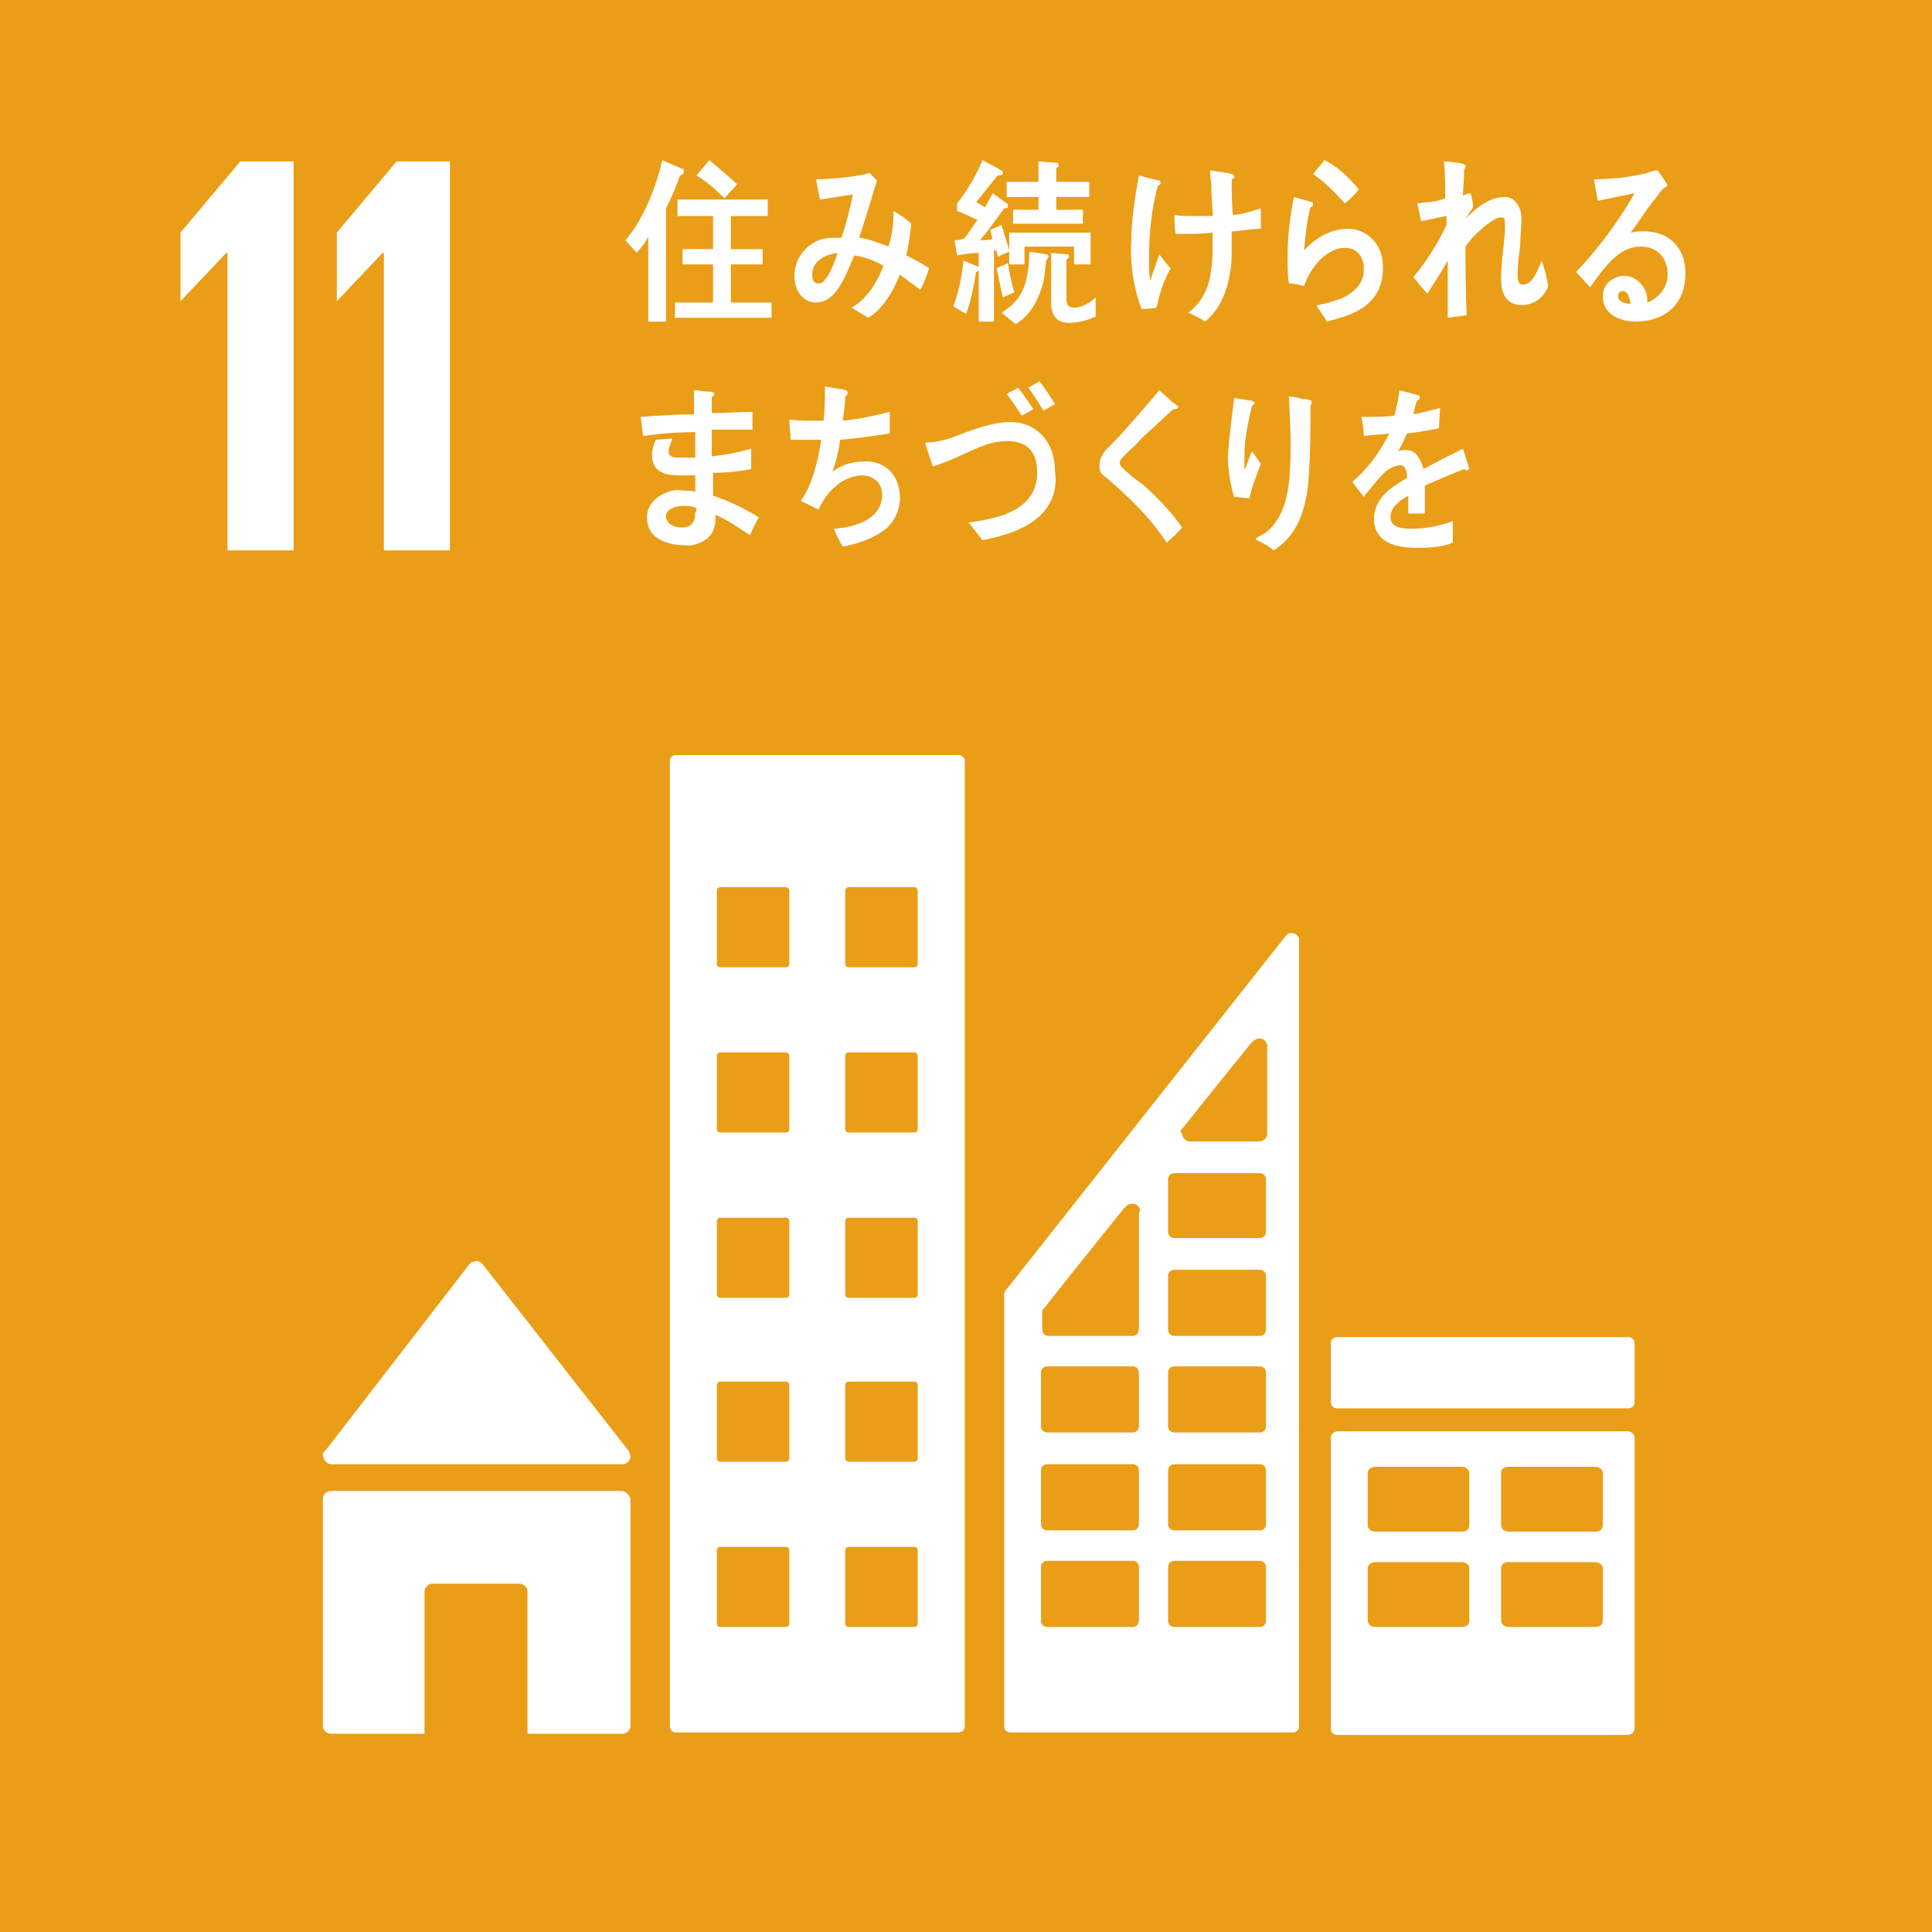
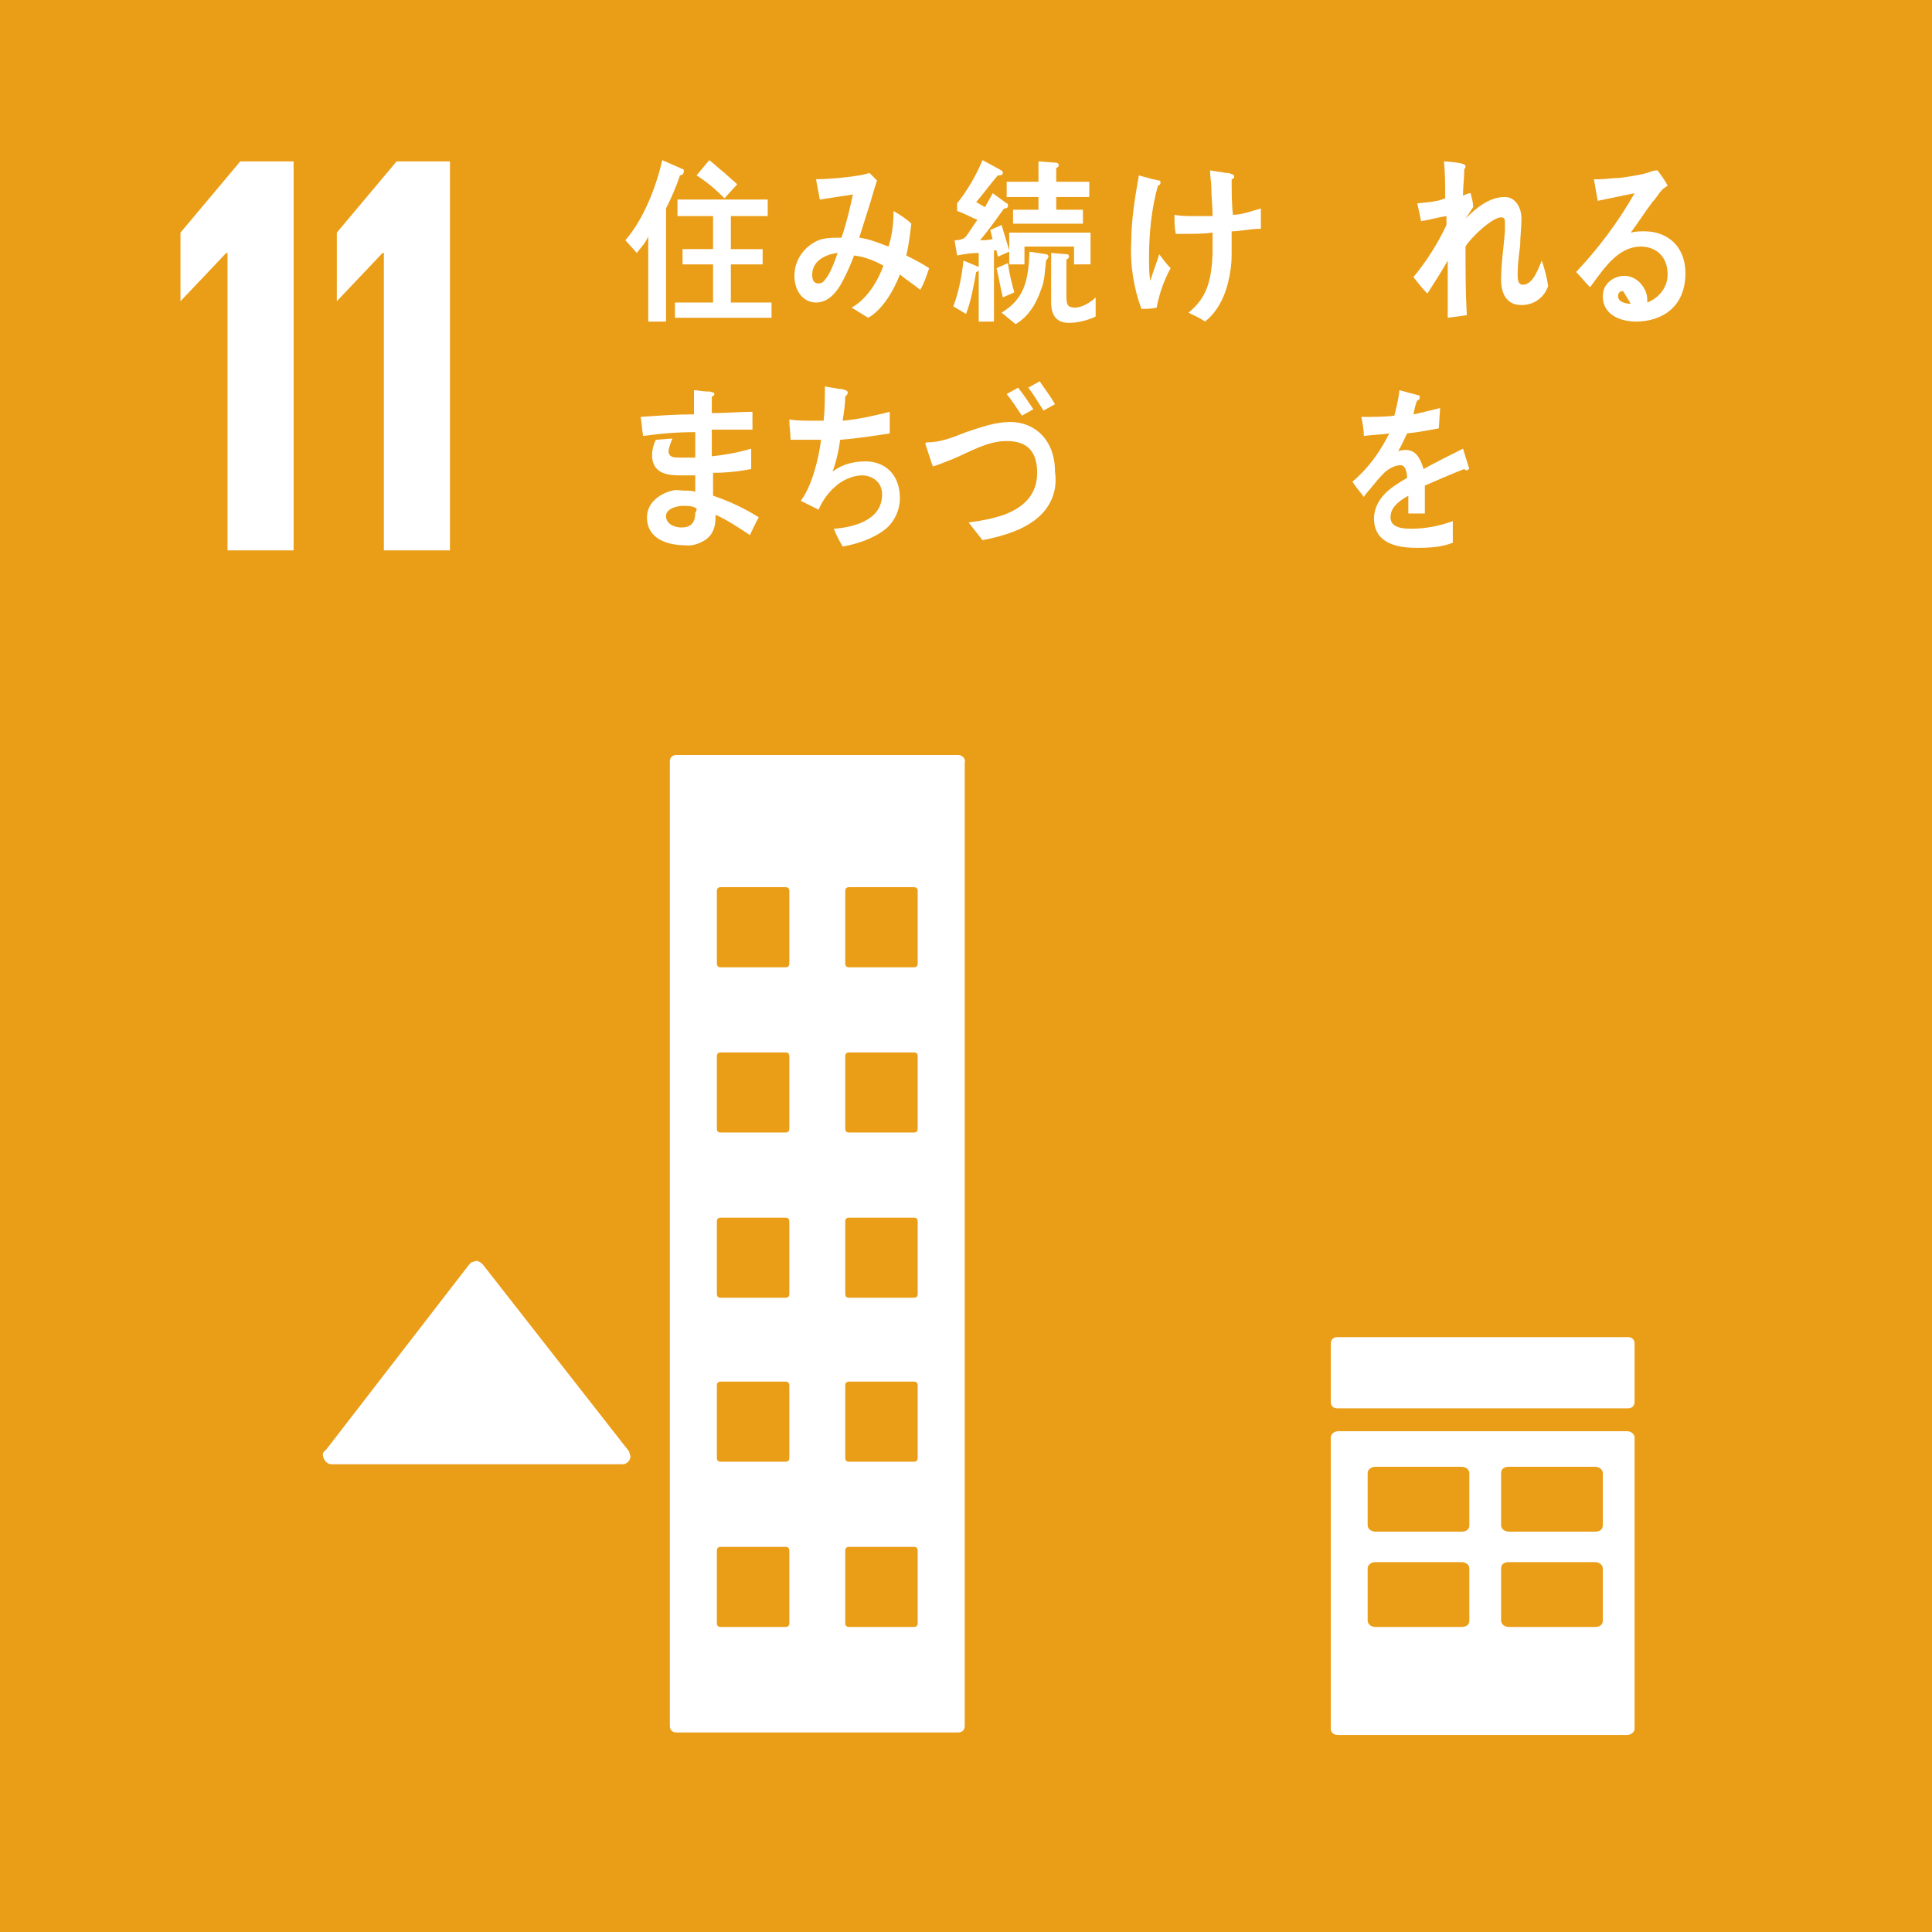
<svg xmlns="http://www.w3.org/2000/svg" version="1.1" id="レイヤー_1" x="0px" y="0px" viewBox="0 0 152 152" style="enable-background:new 0 0 152 152;" xml:space="preserve">
  <style type="text/css">
	.st0{fill:#DA3B1D;}
	.st1{fill:#FFFFFF;}
	.st2{fill:#D51721;}
	.st3{fill:#20893B;}
	.st4{fill:#BB1A2A;}
	.st5{fill:#CFA214;}
	.st6{fill:#1B9CC9;}
	.st7{fill:#EEB619;}
	.st8{fill:#8B1C31;}
	.st9{fill:#E16810;}
	.st10{fill:#CC1372;}
	.st11{fill:#EA9D17;}
	.st12{fill:#C48B15;}
	.st13{fill:#417636;}
	.st14{fill:#1170AE;}
	.st15{fill:#2F9F3A;}
	.st16{fill:#014981;}
	.st17{fill:#14325E;}
	.st18{fill:#F7F7F7;}
	.st19{fill:#1E95D4;}
	.st20{fill:#4186C7;}
	.st21{fill:#57AB37;}
	.st22{fill:#DEB61B;}
	.st23{fill:#BC1B25;}
	.st24{fill:#3F9638;}
	.st25{fill:#317D3E;}
	.st26{fill:#EEC21C;}
	.st27{fill:#DA3C1D;}
	.st28{fill:#EB9E17;}
	.st29{fill:#2188C2;}
	.st30{fill:#9F1D3C;}
	.st31{fill:#36AED4;}
	.st32{fill:#DF661E;}
	.st33{fill:#D41D2E;}
	.st34{fill:#C9155B;}
	.st35{fill:#014168;}
	.st36{fill:#C49912;}
	.st37{fill:#0B6094;}
</style>
  <g>
    <rect class="st11" width="152" height="152" />
    <path class="st1" d="M26.1,115.2h0.2H49c0.3,0,0.6-0.3,0.6-0.6c0-0.1-0.1-0.3-0.1-0.4l0,0L38,99.5l-0.1-0.1   c-0.1-0.1-0.3-0.2-0.4-0.2c-0.1,0-0.3,0.1-0.4,0.1L37,99.4l-0.1,0.1L25.7,114l-0.2,0.2c-0.1,0.1-0.1,0.2-0.1,0.3   C25.5,115,25.8,115.2,26.1,115.2" />
-     <path class="st1" d="M48.9,117.3H26c-0.3,0-0.6,0.3-0.6,0.6v17.9c0,0.3,0.3,0.6,0.6,0.6h7.4v-11.2c0-0.3,0.3-0.6,0.6-0.6h6.9   c0.3,0,0.6,0.3,0.6,0.6v11.2H49c0.3,0,0.6-0.3,0.6-0.6v-17.9C49.5,117.6,49.2,117.3,48.9,117.3" />
    <path class="st1" d="M128,112.6h-22.7c-0.3,0-0.6,0.2-0.6,0.5V136c0,0.3,0.2,0.5,0.6,0.5H128c0.3,0,0.6-0.2,0.6-0.5v-22.9   C128.6,112.8,128.3,112.6,128,112.6 M115.6,127.5c0,0.3-0.2,0.5-0.6,0.5h-6.8c-0.3,0-0.6-0.2-0.6-0.5v-4.1c0-0.3,0.3-0.5,0.6-0.5   h6.8c0.3,0,0.6,0.2,0.6,0.5V127.5z M115.6,120c0,0.3-0.2,0.5-0.6,0.5h-6.8c-0.3,0-0.6-0.2-0.6-0.5v-4.1c0-0.3,0.3-0.5,0.6-0.5h6.8   c0.3,0,0.6,0.2,0.6,0.5V120z M126.1,127.5c0,0.3-0.2,0.5-0.6,0.5h-6.8c-0.3,0-0.6-0.2-0.6-0.5v-4.1c0-0.3,0.2-0.5,0.6-0.5h6.8   c0.3,0,0.6,0.2,0.6,0.5V127.5z M126.1,120c0,0.3-0.2,0.5-0.6,0.5h-6.8c-0.3,0-0.6-0.2-0.6-0.5v-4.1c0-0.3,0.2-0.5,0.6-0.5h6.8   c0.3,0,0.6,0.2,0.6,0.5V120z" />
    <path class="st1" d="M75.4,59.4H53.2c-0.3,0-0.5,0.2-0.5,0.5v75.9c0,0.3,0.2,0.5,0.5,0.5h22.2c0.3,0,0.5-0.2,0.5-0.5V60   C76,59.7,75.7,59.4,75.4,59.4 M62.1,127.7c0,0.2-0.1,0.3-0.3,0.3h-5.1c-0.2,0-0.3-0.1-0.3-0.3v-5.7c0-0.2,0.1-0.3,0.3-0.3h5.1   c0.2,0,0.3,0.1,0.3,0.3V127.7z M62.1,114.7c0,0.2-0.1,0.3-0.3,0.3h-5.1c-0.2,0-0.3-0.1-0.3-0.3v-5.7c0-0.2,0.1-0.3,0.3-0.3h5.1   c0.2,0,0.3,0.1,0.3,0.3V114.7z M62.1,101.8c0,0.2-0.1,0.3-0.3,0.3h-5.1c-0.2,0-0.3-0.1-0.3-0.3v-5.7c0-0.2,0.1-0.3,0.3-0.3h5.1   c0.2,0,0.3,0.1,0.3,0.3V101.8z M62.1,88.8c0,0.2-0.1,0.3-0.3,0.3h-5.1c-0.2,0-0.3-0.1-0.3-0.3v-5.7c0-0.2,0.1-0.3,0.3-0.3h5.1   c0.2,0,0.3,0.1,0.3,0.3V88.8z M62.1,75.8c0,0.2-0.1,0.3-0.3,0.3h-5.1c-0.2,0-0.3-0.1-0.3-0.3v-5.7c0-0.2,0.1-0.3,0.3-0.3h5.1   c0.2,0,0.3,0.1,0.3,0.3V75.8z M72.2,127.7c0,0.2-0.1,0.3-0.3,0.3h-5.1c-0.2,0-0.3-0.1-0.3-0.3v-5.7c0-0.2,0.1-0.3,0.3-0.3h5.1   c0.2,0,0.3,0.1,0.3,0.3V127.7z M72.2,114.7c0,0.2-0.1,0.3-0.3,0.3h-5.1c-0.2,0-0.3-0.1-0.3-0.3v-5.7c0-0.2,0.1-0.3,0.3-0.3h5.1   c0.2,0,0.3,0.1,0.3,0.3V114.7z M72.2,101.8c0,0.2-0.1,0.3-0.3,0.3h-5.1c-0.2,0-0.3-0.1-0.3-0.3v-5.7c0-0.2,0.1-0.3,0.3-0.3h5.1   c0.2,0,0.3,0.1,0.3,0.3V101.8z M72.2,88.8c0,0.2-0.1,0.3-0.3,0.3h-5.1c-0.2,0-0.3-0.1-0.3-0.3v-5.7c0-0.2,0.1-0.3,0.3-0.3h5.1   c0.2,0,0.3,0.1,0.3,0.3V88.8z M72.2,75.8c0,0.2-0.1,0.3-0.3,0.3h-5.1c-0.2,0-0.3-0.1-0.3-0.3v-5.7c0-0.2,0.1-0.3,0.3-0.3h5.1   c0.2,0,0.3,0.1,0.3,0.3V75.8z" />
    <path class="st1" d="M128.6,110.3c0,0.3-0.2,0.5-0.5,0.5h-22.9c-0.3,0-0.5-0.2-0.5-0.5v-4.6c0-0.3,0.2-0.5,0.5-0.5h22.9   c0.3,0,0.5,0.2,0.5,0.5V110.3z" />
-     <path class="st1" d="M102.2,73.8c-0.1-0.2-0.3-0.4-0.6-0.4c-0.1,0-0.2,0-0.3,0.1l0,0l-0.2,0.2l-21.8,27.6l-0.1,0.1   c-0.1,0.1-0.2,0.3-0.2,0.4l0,0v34c0,0.3,0.2,0.5,0.5,0.5h22.2c0.3,0,0.5-0.2,0.5-0.5V74.1C102.2,74,102.2,73.9,102.2,73.8    M92.9,88.9l0.2-0.2c1.5-1.9,4-5,5.3-6.6l0.2-0.2c0.1-0.1,0.3-0.2,0.5-0.2c0.3,0,0.5,0.2,0.6,0.5v0.2v0.2v6.6   c0,0.3-0.3,0.6-0.6,0.6l0,0l0,0h-5.2h-0.3l0,0l0,0c-0.3,0-0.6-0.3-0.6-0.6C92.9,89.1,92.9,89,92.9,88.9 M89.6,127.5   c0,0.3-0.2,0.5-0.5,0.5h-6.7c-0.3,0-0.5-0.2-0.5-0.5v-4.2c0-0.3,0.2-0.5,0.5-0.5h6.7c0.3,0,0.5,0.2,0.5,0.5V127.5z M89.6,119.9   c0,0.3-0.2,0.5-0.5,0.5h-6.7c-0.3,0-0.5-0.2-0.5-0.5v-4.2c0-0.3,0.2-0.5,0.5-0.5h6.7c0.3,0,0.5,0.2,0.5,0.5V119.9z M89.6,112.2   c0,0.3-0.2,0.5-0.5,0.5h-6.7c-0.3,0-0.5-0.2-0.5-0.5v-4.2c0-0.3,0.2-0.5,0.5-0.5h6.7c0.3,0,0.5,0.2,0.5,0.5V112.2z M89.6,95.5v0.2   v8.9c0,0.3-0.2,0.5-0.5,0.5h-6.6c-0.3,0-0.5-0.2-0.5-0.5v-1.1l0,0c0-0.1,0-0.1,0-0.2c0,0,0,0,0-0.1v-0.1c0,0,0-0.1,0.1-0.1   c0.9-1.2,4.7-5.9,6.3-7.9l0.2-0.2c0.1-0.1,0.3-0.2,0.5-0.2c0.3,0,0.5,0.2,0.6,0.5L89.6,95.5L89.6,95.5z M99.6,127.5   c0,0.3-0.2,0.5-0.5,0.5h-6.7c-0.3,0-0.5-0.2-0.5-0.5v-4.2c0-0.3,0.2-0.5,0.5-0.5h6.7c0.3,0,0.5,0.2,0.5,0.5V127.5z M99.6,119.9   c0,0.3-0.2,0.5-0.5,0.5h-6.7c-0.3,0-0.5-0.2-0.5-0.5v-4.2c0-0.3,0.2-0.5,0.5-0.5h6.7c0.3,0,0.5,0.2,0.5,0.5V119.9z M99.6,112.2   c0,0.3-0.2,0.5-0.5,0.5h-6.7c-0.3,0-0.5-0.2-0.5-0.5v-4.2c0-0.3,0.2-0.5,0.5-0.5h6.7c0.3,0,0.5,0.2,0.5,0.5V112.2z M99.6,104.6   c0,0.3-0.2,0.5-0.5,0.5h-6.7c-0.3,0-0.5-0.2-0.5-0.5v-4.2c0-0.3,0.2-0.5,0.5-0.5h6.7c0.3,0,0.5,0.2,0.5,0.5V104.6z M99.6,96.9   c0,0.3-0.2,0.5-0.5,0.5h-6.7c-0.3,0-0.5-0.2-0.5-0.5v-4.1c0-0.3,0.2-0.5,0.5-0.5h6.7c0.3,0,0.5,0.2,0.5,0.5V96.9z" />
    <polygon class="st1" points="14.2,18.3 14.2,23.7 14.2,23.7 17.8,19.9 17.9,19.9 17.9,43.3 23.1,43.3 23.1,12.7 18.9,12.7  " />
    <polygon class="st1" points="26.5,18.3 26.5,23.7 26.5,23.7 30.1,19.9 30.2,19.9 30.2,43.3 35.4,43.3 35.4,12.7 31.2,12.7  " />
    <path class="st1" d="M53.5,13.8c-0.3,0.9-0.7,1.8-1.1,2.6v8.9H51v-6.7c-0.2,0.5-0.6,0.9-0.9,1.3l-0.9-1c1.4-1.6,2.4-4.1,2.9-6.3   l1.6,0.7c0.1,0,0.1,0.1,0.1,0.2C53.8,13.7,53.6,13.8,53.5,13.8 M53.1,25v-1.2h3v-3h-2.4v-1.2h2.4V17h-2.8v-1.3h7.1V17h-2.9v2.6h2.5   v1.2h-2.5v3h3.2V25H53.1z M57,15.6c-0.7-0.7-1.4-1.3-2.2-1.8l1-1.2c0.4,0.3,0.8,0.7,1.2,1c0.3,0.3,0.7,0.6,1,0.9L57,15.6z" />
    <path class="st1" d="M72.4,22.8c-0.5-0.4-1.1-0.8-1.6-1.2c-0.5,1.3-1.4,2.8-2.5,3.4L67,24.2c1.1-0.6,2-1.9,2.5-3.3   c-0.7-0.4-1.5-0.7-2.3-0.8c-0.2,0.5-0.4,1-0.6,1.4c-0.5,1.1-1.2,2.3-2.4,2.3c-1,0-1.7-0.9-1.7-2.1c0-1.5,1.1-2.6,2.2-2.9   c0.5-0.1,1-0.1,1.5-0.1c0.3-0.8,0.7-2.4,0.9-3.4l-2.6,0.4l-0.3-1.6h0.1c0.8,0,3.4-0.2,4.1-0.5c0.2,0.2,0.4,0.4,0.6,0.6   c-0.3,0.9-0.5,1.7-0.8,2.6c-0.2,0.6-0.4,1.3-0.6,1.9c0.8,0.1,1.5,0.4,2.3,0.7c0.3-0.9,0.4-1.9,0.4-2.8c0.5,0.3,1,0.6,1.4,1   c-0.1,0.8-0.2,1.7-0.4,2.5c0.6,0.3,1.2,0.6,1.8,1C72.9,21.7,72.7,22.3,72.4,22.8 M63.9,21.6c0,0.4,0.1,0.7,0.5,0.7   c0.2,0,0.4-0.1,0.5-0.3c0.4-0.4,0.8-1.5,1-2.1C65,20,63.9,20.5,63.9,21.6" />
    <path class="st1" d="M76.8,21.4c-0.2,1.1-0.4,2.3-0.8,3.3l-1-0.6c0.4-1,0.7-2.5,0.8-3.6L77,21l0.1,0.1C77,21.3,76.9,21.4,76.8,21.4    M84.5,20.8v-1.4h-3.9v1.4h-1.2v-1l-0.9,0.4c0-0.2-0.1-0.3-0.1-0.5h-0.2v5.6H77v-5.4c-0.6,0-1.2,0.1-1.7,0.2l-0.2-1.2   c0.2,0,0.4,0,0.6-0.1c0.1,0,0.2-0.1,0.3-0.2c0.3-0.4,0.6-0.9,0.9-1.3c-0.5-0.2-1-0.5-1.6-0.7V16c0.8-1,1.5-2.2,2-3.4l1.3,0.7   c0.1,0.1,0.3,0.1,0.3,0.3c0,0.2-0.2,0.2-0.4,0.2c-0.6,0.7-1.1,1.4-1.7,2.1c0.2,0.1,0.5,0.3,0.7,0.4c0.2-0.4,0.4-0.7,0.6-1.1   l1.1,0.8c0.1,0,0.1,0.1,0.1,0.2c0,0.2-0.2,0.2-0.3,0.2c-0.6,0.8-1.2,1.7-1.9,2.5c0.3,0,0.7,0,1-0.1c-0.1-0.2-0.1-0.5-0.2-0.7   l0.9-0.4c0.2,0.7,0.4,1.3,0.6,2v-1.4h6.4v2.5H84.5z M78.9,23.4c-0.2-0.8-0.3-1.5-0.5-2.3l0.9-0.4c0.1,0.8,0.3,1.6,0.5,2.3   L78.9,23.4z M82.3,20.5c-0.1,0.8-0.1,1.6-0.4,2.3c-0.4,1.2-1.1,2.2-2,2.7l-1.1-0.9c1.8-1.1,2.1-2.5,2.2-4.8l1.3,0.2   c0.1,0,0.2,0.1,0.2,0.2C82.4,20.4,82.3,20.5,82.3,20.5 M83.1,15.5v1h2.1v1.1h-5.5v-1.1h2v-1h-2.5v-1.2h2.5v-1.6l1.4,0.1   c0.1,0,0.2,0.1,0.2,0.2s-0.1,0.2-0.2,0.2v1.1h2.6v1.2H83.1z M86.2,24.9c-0.6,0.3-1.4,0.5-2.1,0.5c-0.9,0-1.4-0.5-1.4-1.6v-3.9   l1.2,0.1c0.1,0,0.2,0,0.2,0.2c0,0.1-0.1,0.2-0.2,0.2v2.9c0,0.7,0.1,0.9,0.7,0.9c0.5,0,1.2-0.4,1.6-0.8L86.2,24.9z" />
    <path class="st1" d="M91,24.2c-0.4,0.1-0.8,0.1-1.2,0.1c-0.6-1.6-0.9-3.5-0.8-5.2c0-1.8,0.3-3.6,0.6-5.3c0.4,0.1,0.7,0.2,1.1,0.3   c0.2,0,0.3,0.1,0.5,0.1c0.1,0,0.1,0.1,0.1,0.2s-0.1,0.2-0.2,0.2c-0.5,1.8-0.7,3.7-0.7,5.7c0,0.6,0,1.2,0.1,1.8   c0.2-0.7,0.5-1.4,0.7-2.1c0.3,0.4,0.6,0.8,0.9,1.1C91.6,22,91.2,23.1,91,24.2 M96.9,18.2c0,0.6,0,1.2,0,1.8c0,0.8-0.1,1.5-0.3,2.3   c-0.3,1.2-0.9,2.3-1.8,3c-0.4-0.3-0.9-0.5-1.3-0.7c1.5-1.2,1.8-2.6,1.9-4.6c0-0.6,0-1.1,0-1.7c-0.7,0.1-1.5,0.1-2.2,0.1   c-0.2,0-0.5,0-0.7,0c-0.1-0.5-0.1-1-0.1-1.5c0.5,0.1,1,0.1,1.6,0.1c0.5,0,0.9,0,1.4,0c0-0.8-0.1-1.5-0.1-2.3c0-0.4-0.1-0.8-0.1-1.3   c0.4,0.1,0.8,0.1,1.2,0.2c0.2,0,0.3,0,0.5,0.1c0.1,0,0.2,0.1,0.2,0.2s-0.1,0.2-0.2,0.2c0,0.9,0,1.9,0.1,2.8c0.7,0,1.5-0.3,2.2-0.5   c0,0.5,0,1.1,0,1.6C98.3,18,97.6,18.2,96.9,18.2" />
-     <path class="st1" d="M105.1,25.1c-0.2,0.1-0.5,0.1-0.7,0.2c-0.1-0.2-0.8-1.2-0.8-1.2s0-0.1,0.1-0.1c0.6-0.1,1.2-0.3,1.8-0.5   c0.9-0.4,1.8-1.1,1.8-2.3c0-1.1-0.6-1.7-1.5-1.7c-1.4,0-2.7,1.5-3.2,3c-0.4-0.1-0.8-0.2-1.2-0.2c-0.1-0.7-0.1-1.4-0.1-2.2   c0-1.5,0.2-3.1,0.5-4.6l1.4,0.4c0.1,0,0.1,0.1,0.1,0.2c0,0.1-0.1,0.2-0.2,0.2c-0.3,1.1-0.4,2.3-0.5,3.4c1-1.1,2.2-1.7,3.5-1.7   c1.4,0,2.7,1.2,2.7,2.9C108.9,23.6,107,24.6,105.1,25.1 M105.8,16c-0.8-0.9-1.6-1.7-2.5-2.3c0.3-0.4,0.6-0.7,0.9-1.1   c0.9,0.4,2,1.4,2.7,2.3C106.6,15.3,106.2,15.7,105.8,16" />
    <path class="st1" d="M119.7,24c-1.1,0-1.6-0.8-1.6-2c0-1.3,0.2-2.5,0.3-3.8c0-0.2,0-0.4,0-0.6c0-0.3,0-0.5-0.3-0.5   c-0.7,0-2.4,1.6-2.8,2.3c0,1.8,0,3.6,0.1,5.4l-1.5,0.2c0-1.5,0-3,0-4.5c-0.5,0.9-1.1,1.8-1.6,2.6c-0.4-0.4-0.7-0.8-1.1-1.3   c1-1.2,1.9-2.6,2.6-4.1V17c-0.7,0.1-1.3,0.3-2,0.4c-0.1-0.5-0.2-1-0.3-1.4c0.8-0.1,1.5-0.1,2.2-0.4c0-1,0-2-0.1-2.9   c0.3,0,1.3,0.1,1.5,0.2c0.1,0,0.2,0.1,0.2,0.2c0,0.1,0,0.1-0.1,0.2c0,0.7-0.1,1.4-0.1,2.1c0.2-0.1,0.4-0.2,0.6-0.2   c0.1,0.4,0.2,0.7,0.2,1.1c-0.2,0.3-0.4,0.6-0.6,0.9l0,0c0.9-0.9,1.9-1.7,3.1-1.7c0.8,0,1.3,0.8,1.3,1.7c0,0.7-0.1,1.4-0.1,2.1   c-0.1,0.8-0.2,1.5-0.2,2.3l0,0c0,0.3,0,0.8,0.4,0.8c0.8,0,1.2-1.2,1.5-1.9c0.2,0.6,0.4,1.3,0.5,2C121.5,23.4,120.7,24,119.7,24" />
-     <path class="st1" d="M128.7,25.3c-1,0-2.6-0.4-2.6-2c0-1.1,1-1.6,1.7-1.6c0.7,0,1.4,0.5,1.7,1.3c0.1,0.3,0.1,0.5,0.1,0.8   c0.8-0.3,1.6-1.1,1.6-2.2c0-1.5-1-2.2-2.1-2.2c-1.8,0-2.9,1.7-4,3.2c-0.4-0.4-0.7-0.8-1.1-1.2c1.7-1.8,3.3-3.9,4.6-6.2   c-1,0.2-1.9,0.4-2.9,0.6l-0.3-1.7c0.1,0,0.3,0,0.4,0c0.5,0,1.1-0.1,1.6-0.1c0.7-0.1,1.5-0.2,2.2-0.4c0.3-0.1,0.5-0.2,0.8-0.2   c0.3,0.4,0.6,0.8,0.8,1.2c-0.1,0.1-0.3,0.2-0.4,0.3c-0.3,0.3-0.5,0.7-0.8,1c-0.6,0.8-1.1,1.6-1.7,2.4c0.4-0.1,0.7-0.1,1.1-0.1   c1.7,0,3.2,1.1,3.2,3.3C132.6,24.2,130.7,25.3,128.7,25.3 M127.7,22.9c-0.2,0-0.4,0.1-0.4,0.4c0,0.5,0.7,0.6,1,0.6   C128.2,23.5,128.1,22.9,127.7,22.9" />
+     <path class="st1" d="M128.7,25.3c-1,0-2.6-0.4-2.6-2c0-1.1,1-1.6,1.7-1.6c0.7,0,1.4,0.5,1.7,1.3c0.1,0.3,0.1,0.5,0.1,0.8   c0.8-0.3,1.6-1.1,1.6-2.2c0-1.5-1-2.2-2.1-2.2c-1.8,0-2.9,1.7-4,3.2c-0.4-0.4-0.7-0.8-1.1-1.2c1.7-1.8,3.3-3.9,4.6-6.2   c-1,0.2-1.9,0.4-2.9,0.6l-0.3-1.7c0.1,0,0.3,0,0.4,0c0.5,0,1.1-0.1,1.6-0.1c0.7-0.1,1.5-0.2,2.2-0.4c0.3-0.1,0.5-0.2,0.8-0.2   c0.3,0.4,0.6,0.8,0.8,1.2c-0.1,0.1-0.3,0.2-0.4,0.3c-0.3,0.3-0.5,0.7-0.8,1c-0.6,0.8-1.1,1.6-1.7,2.4c0.4-0.1,0.7-0.1,1.1-0.1   c1.7,0,3.2,1.1,3.2,3.3C132.6,24.2,130.7,25.3,128.7,25.3 M127.7,22.9c-0.2,0-0.4,0.1-0.4,0.4c0,0.5,0.7,0.6,1,0.6   " />
    <path class="st1" d="M59,42.1c-0.9-0.6-1.8-1.2-2.7-1.6c0,0.8-0.1,1.4-0.7,1.9c-0.4,0.3-1.1,0.6-1.7,0.5c-1.2,0-3-0.4-3-2.2   c0-1.2,1.1-1.9,2-2.1c0.3-0.1,0.6,0,1,0c0.3,0,0.6,0,0.8,0.1c0-0.5,0-0.9,0-1.3c-0.4,0-0.8,0-1.2,0c-0.9,0-2.2-0.1-2.2-1.6   c0-0.4,0.1-0.8,0.3-1.2l1.3-0.1c-0.1,0.3-0.3,0.7-0.3,1c0,0.5,0.5,0.5,0.8,0.5c0.4,0,0.9,0,1.3,0c0-0.7,0-1.4,0-2   c-1.4,0-2.7,0.1-4.1,0.3c-0.1-0.5-0.1-1-0.2-1.5c1.4-0.1,2.8-0.2,4.2-0.2c0-0.4,0-0.9,0-1.3v-0.6c0.3,0,0.7,0.1,1,0.1   c0.2,0,0.4,0,0.5,0.1c0.1,0,0.1,0,0.1,0.1s-0.1,0.2-0.2,0.2c0,0.4,0,0.9,0,1.3c1.1,0,2.2-0.1,3.2-0.1v1.4c-1.1,0-2.2,0-3.2,0   c0,0.7,0,1.4,0,2.1c1-0.1,2.1-0.3,3.1-0.6l0,1.6c-1,0.2-2,0.3-3,0.3c0,0.6,0,1.2,0,1.8c1.2,0.4,2.5,1,3.6,1.7   C59.4,41.2,59.2,41.7,59,42.1 M54.8,40c-0.3-0.2-0.7-0.2-1.1-0.2c-0.4,0-1.3,0.2-1.3,0.8c0,0.7,0.8,0.9,1.2,0.9   c0.7,0,1.1-0.3,1.1-1.2C54.8,40.3,54.8,40.1,54.8,40" />
    <path class="st1" d="M69.7,41.6c-1,0.8-2.3,1.2-3.4,1.4c-0.3-0.5-0.5-0.9-0.7-1.4c1.4-0.1,3.8-0.6,3.8-2.7c0-1-0.8-1.5-1.6-1.5   c-0.7,0-1.6,0.4-2.1,0.9c-0.5,0.4-1,1.1-1.3,1.8L63,39.4c0.9-1.2,1.4-3.3,1.6-4.8c-0.5,0-0.9,0-1.4,0h-1c0-0.5-0.1-1-0.1-1.6   c0.6,0.1,1.2,0.1,1.8,0.1c0.3,0,0.6,0,0.9,0c0.1-0.9,0.1-1.8,0.1-2.7c0.4,0.1,0.7,0.1,1.1,0.2c0.2,0,0.3,0,0.5,0.1   c0.1,0,0.2,0.1,0.2,0.2c0,0.1-0.1,0.2-0.2,0.3c0,0.6-0.1,1.2-0.2,1.9c1.2-0.1,2.5-0.4,3.7-0.7v1.7c-1.3,0.2-2.6,0.4-3.9,0.5   c-0.1,0.8-0.3,1.7-0.6,2.5c0.8-0.6,1.7-0.8,2.6-0.8c1.5,0,2.7,1,2.7,2.9C70.8,40.1,70.4,41,69.7,41.6" />
    <path class="st1" d="M81.9,40.5c-1.2,1.2-3.1,1.7-4.6,2c-0.4-0.5-0.7-0.9-1.1-1.4c0.9-0.1,1.9-0.3,2.8-0.6c1.3-0.5,2.6-1.4,2.6-3.3   c0-1.9-1-2.5-2.4-2.5c-1.5,0-2.8,0.8-4.2,1.4c-0.5,0.2-1,0.4-1.6,0.6c-0.1-0.2-0.6-1.8-0.6-1.8c0-0.1,0.2-0.1,0.2-0.1   c1,0,2-0.4,3-0.8c1.2-0.4,2.3-0.8,3.5-0.8c1.9,0,3.5,1.4,3.5,3.9C83.2,38.4,82.8,39.6,81.9,40.5 M80.4,32.7   c-0.4-0.6-0.8-1.2-1.2-1.7l0.9-0.5c0.4,0.5,0.8,1.1,1.2,1.7L80.4,32.7z M82.1,32.3c-0.4-0.6-0.8-1.3-1.2-1.8l0.9-0.5   c0.4,0.6,0.8,1.1,1.2,1.8L82.1,32.3z" />
-     <path class="st1" d="M91.8,42.7c-1-1.5-2.2-2.8-3.5-4c-0.3-0.3-0.7-0.6-1-0.9c-0.2-0.2-0.4-0.3-0.6-0.5c-0.2-0.2-0.2-0.5-0.2-0.7   c0-0.5,0.2-0.8,0.5-1.2c0.6-0.6,1.2-1.2,1.7-1.8c0.8-0.9,1.7-1.9,2.5-2.9c0.3,0.3,0.7,0.6,1,0.9c0.1,0.1,0.3,0.2,0.4,0.3l0.1,0.1   c0,0.2-0.3,0.2-0.4,0.2c-0.8,0.7-1.6,1.5-2.4,2.2c-0.3,0.3-0.6,0.7-1,1c-0.2,0.2-0.3,0.3-0.5,0.5c-0.1,0.1-0.3,0.3-0.3,0.5   c0,0.2,0.1,0.3,0.2,0.4c0.5,0.5,1,0.9,1.6,1.3c1.1,1,2.2,2.1,3.1,3.4C92.6,42,92.2,42.3,91.8,42.7" />
-     <path class="st1" d="M98.3,39.2c-0.4,0-0.8-0.1-1.2-0.1c-0.3-0.9-0.5-2.2-0.5-3.2c0.1-1.5,0.3-3,0.5-4.6c0.4,0.1,0.7,0.1,1.1,0.2   c0.1,0,0.3,0,0.4,0.1c0.1,0,0.1,0.1,0.1,0.1c0,0.1-0.1,0.2-0.2,0.2c-0.3,1.3-0.6,2.7-0.6,4c0,0.3,0,0.6,0,0.9v0.1l0.1-0.1   c0.2-0.5,0.3-0.9,0.5-1.3l0.7,1C98.9,37.3,98.5,38.2,98.3,39.2 M103.1,31.9c0,1.7,0,3.4-0.1,5c-0.1,2.7-0.7,5.1-2.8,6.4   c-0.3-0.3-0.9-0.6-1.3-0.8c0,0-0.1,0-0.1-0.1c0-0.1,0.1-0.1,0.1-0.1c0.3-0.2,0.6-0.3,0.8-0.5c1.4-1.2,1.7-3.1,1.8-5   c0.1-1.9,0-3.8-0.1-5.6c0.4,0,0.8,0.1,1.1,0.2c0.2,0,0.4,0,0.6,0.1c0.1,0,0.1,0.1,0.1,0.2C103.2,31.7,103.2,31.8,103.1,31.9" />
    <path class="st1" d="M115.4,37c-0.1,0-0.1,0-0.2-0.1c-0.8,0.3-2.4,1-3.1,1.3v2.2h-1.3c0-0.2,0-0.4,0-0.6V39c-0.9,0.5-1.4,1-1.4,1.7   c0,0.6,0.5,0.9,1.6,0.9c1.1,0,2.2-0.2,3.3-0.6v1.7c-1,0.4-2.1,0.4-2.9,0.4c-2.2,0-3.3-0.8-3.3-2.3c0-0.7,0.3-1.4,0.9-2   c0.4-0.4,1-0.8,1.7-1.2c0-0.6-0.2-1-0.5-1c-0.4,0-0.8,0.2-1.2,0.5c-0.2,0.2-0.5,0.5-0.9,1c-0.4,0.5-0.7,0.8-0.8,1   c-0.2-0.3-0.5-0.6-0.9-1.2c1.3-1.1,2.2-2.4,2.9-3.8c-0.6,0.1-1.3,0.1-2,0.2c0-0.5-0.1-1-0.2-1.5c1.1,0,1.9,0,2.6-0.1   c0.1-0.4,0.3-1.1,0.4-2l1.5,0.4c0.1,0,0.1,0.1,0.1,0.2c0,0.1-0.1,0.2-0.2,0.2c-0.1,0.2-0.2,0.6-0.3,1.1c0.5-0.1,1.3-0.3,2.1-0.5   l-0.1,1.6c-0.6,0.1-1.5,0.3-2.5,0.4c-0.2,0.4-0.4,0.9-0.7,1.4c0.3-0.1,0.5-0.1,0.6-0.1c0.7,0,1.1,0.5,1.4,1.5   c0.9-0.5,1.9-1,3.1-1.6l0.5,1.6C115.5,36.9,115.5,37,115.4,37" />
  </g>
</svg>